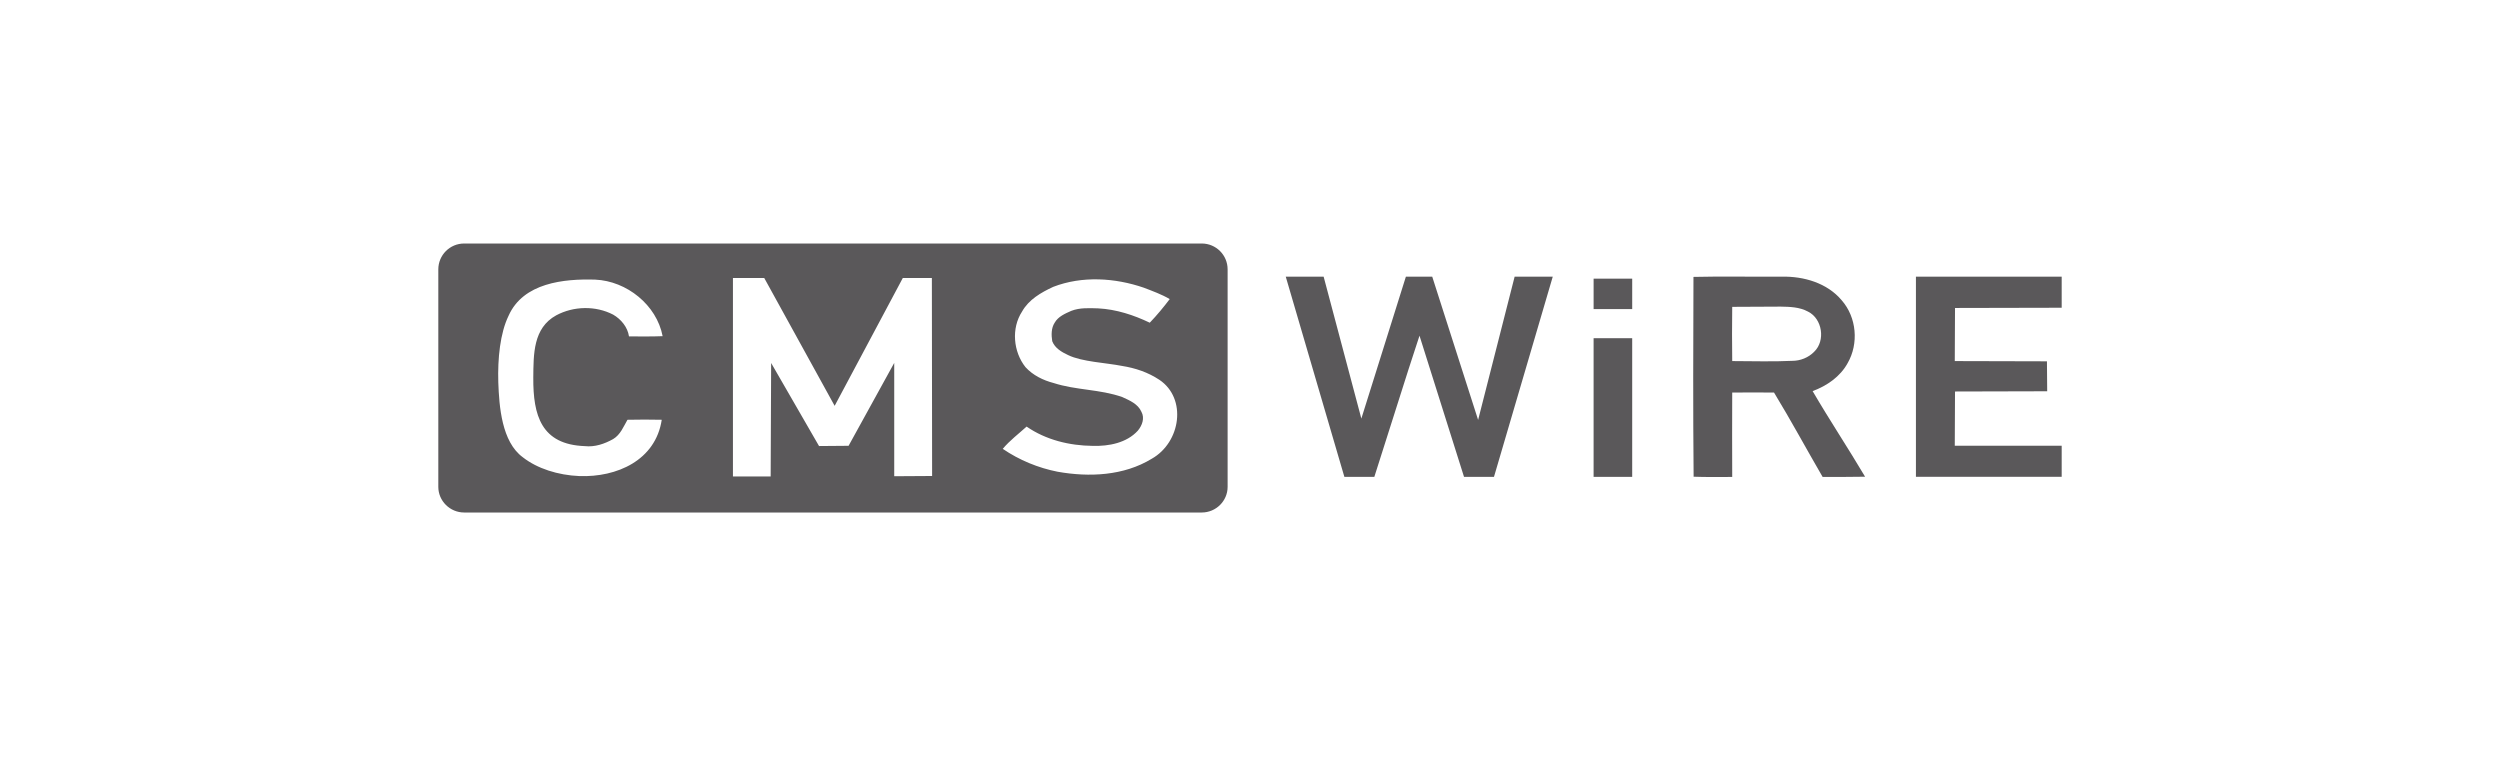
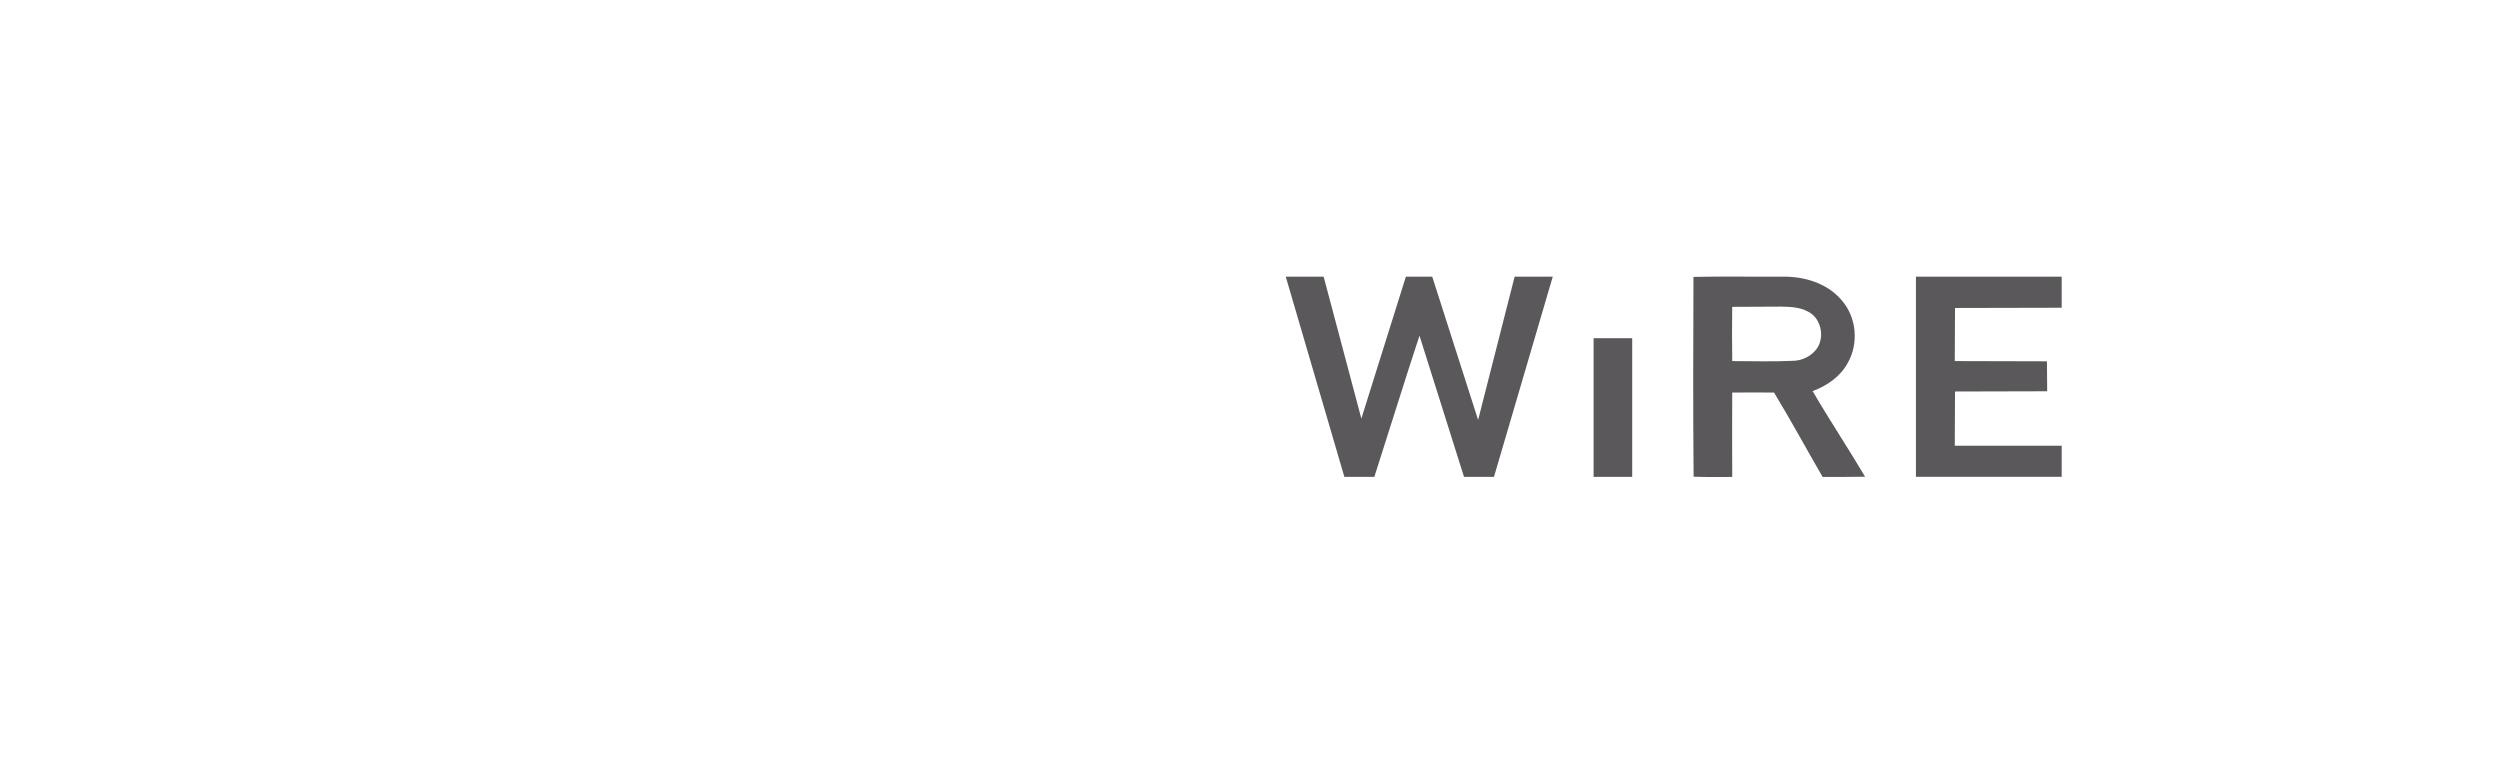
<svg xmlns="http://www.w3.org/2000/svg" width="462" height="141" viewBox="0 0 462 141" fill="none">
  <path d="M237.607 51.128H244.608L251.578 77.353L259.807 51.128H264.676L273.156 77.604L279.904 51.128H286.949L276.086 88.127H270.551L262.323 62.035L260.31 68.207L253.976 88.127H248.441L237.607 51.128ZM294.497 88.127H301.63V62.494H294.497V88.127ZM354.064 51.128H380.999V56.87L361.287 56.914L361.242 66.727L378.276 66.771L378.321 72.306L361.287 72.35L361.242 82.37H380.999V88.112H354.064V51.128ZM312.952 51.172C318.413 51.039 323.814 51.172 329.275 51.128C333.345 51.039 337.667 52.297 340.345 55.494C343.113 58.646 343.527 63.5 341.44 67.111C340.094 69.583 337.622 71.3 334.973 72.276C338.081 77.604 341.514 82.769 344.667 88.097C342.018 88.141 339.428 88.141 336.823 88.141C333.804 82.947 330.948 77.649 327.84 72.543C325.235 72.498 322.675 72.543 320.114 72.543C320.07 77.737 320.114 82.947 320.114 88.141C317.717 88.141 315.334 88.186 312.981 88.097C312.863 75.799 312.907 63.5 312.952 51.172ZM320.114 56.707C320.07 60.067 320.07 63.426 320.114 66.727C323.8 66.727 327.544 66.86 331.229 66.682C332.694 66.682 334.204 66.09 335.254 65.01C337.4 62.953 336.764 58.883 334.115 57.581C332.561 56.737 330.755 56.693 329.083 56.663C326.079 56.663 323.104 56.707 320.114 56.707Z" fill="#5A585A" />
-   <path d="M301.631 51.496H294.498V57.12H301.631V51.496Z" fill="#5A585A" />
-   <path fill-rule="evenodd" clip-rule="evenodd" d="M85.78 94.711H222.083C224.732 94.711 226.864 92.566 226.864 89.976V49.78C226.864 47.131 224.718 45 222.083 45H85.78C83.131 45 81 47.146 81 49.78V89.976C81 92.566 83.146 94.711 85.78 94.711ZM135.447 51.379H141.234L154.243 74.999L166.837 51.379H172.209L172.254 87.963L165.253 88.007V67.066L156.818 82.383L151.357 82.428L142.507 67.081L142.418 88.052H135.447V51.379ZM194.645 53.007C199.973 50.949 206.055 51.334 211.383 53.169C213.026 53.806 214.654 54.383 216.164 55.271C215.024 56.78 213.81 58.245 212.478 59.637C209.504 58.216 206.307 57.165 202.962 56.988C201.32 56.943 199.559 56.825 197.975 57.446C196.835 57.95 195.548 58.497 194.912 59.622C194.246 60.628 194.275 61.931 194.453 63.055C194.956 64.358 196.214 65.068 197.383 65.616C199.943 66.874 204.428 67.036 207.373 67.628C209.8 68.013 212.153 68.797 214.254 70.189C219.375 73.622 218.235 81.732 212.834 84.781C207.669 87.933 201.29 88.214 195.459 87.178C191.848 86.468 188.37 85.032 185.307 82.946C186.609 81.392 188.237 80.178 189.717 78.832C193.284 81.303 197.649 82.354 201.926 82.398C204.901 82.487 208.216 81.851 210.273 79.586C211.073 78.624 211.576 77.278 210.939 76.109C210.303 74.643 208.764 74.007 207.417 73.385C203.303 71.92 198.863 72.127 194.704 70.781C192.78 70.278 190.886 69.36 189.51 67.85C187.245 64.994 186.861 60.673 188.873 57.58C190.116 55.36 192.381 54.057 194.645 53.007ZM109.992 51.675C115.823 51.926 121.358 56.366 122.453 62.123C120.352 62.212 118.295 62.167 116.238 62.167C115.986 60.451 114.772 58.986 113.307 58.142C110.081 56.47 106.011 56.544 102.785 58.275C98.508 60.628 98.597 65.453 98.552 69.774C98.508 76.774 100.017 82.147 108.068 82.443C109.918 82.65 111.724 82.028 113.307 81.14C114.654 80.341 115.231 78.832 115.956 77.574C118.058 77.529 120.189 77.529 122.291 77.574C121.151 85.077 113.988 88.229 107.062 87.978C103.125 87.815 99.263 86.587 96.613 84.5C92.706 81.644 92.248 75.102 92.085 70.662C91.952 66.222 92.425 61.561 93.979 58.364C96.687 52.252 104.206 51.497 109.992 51.675Z" fill="#5A585A" />
</svg>